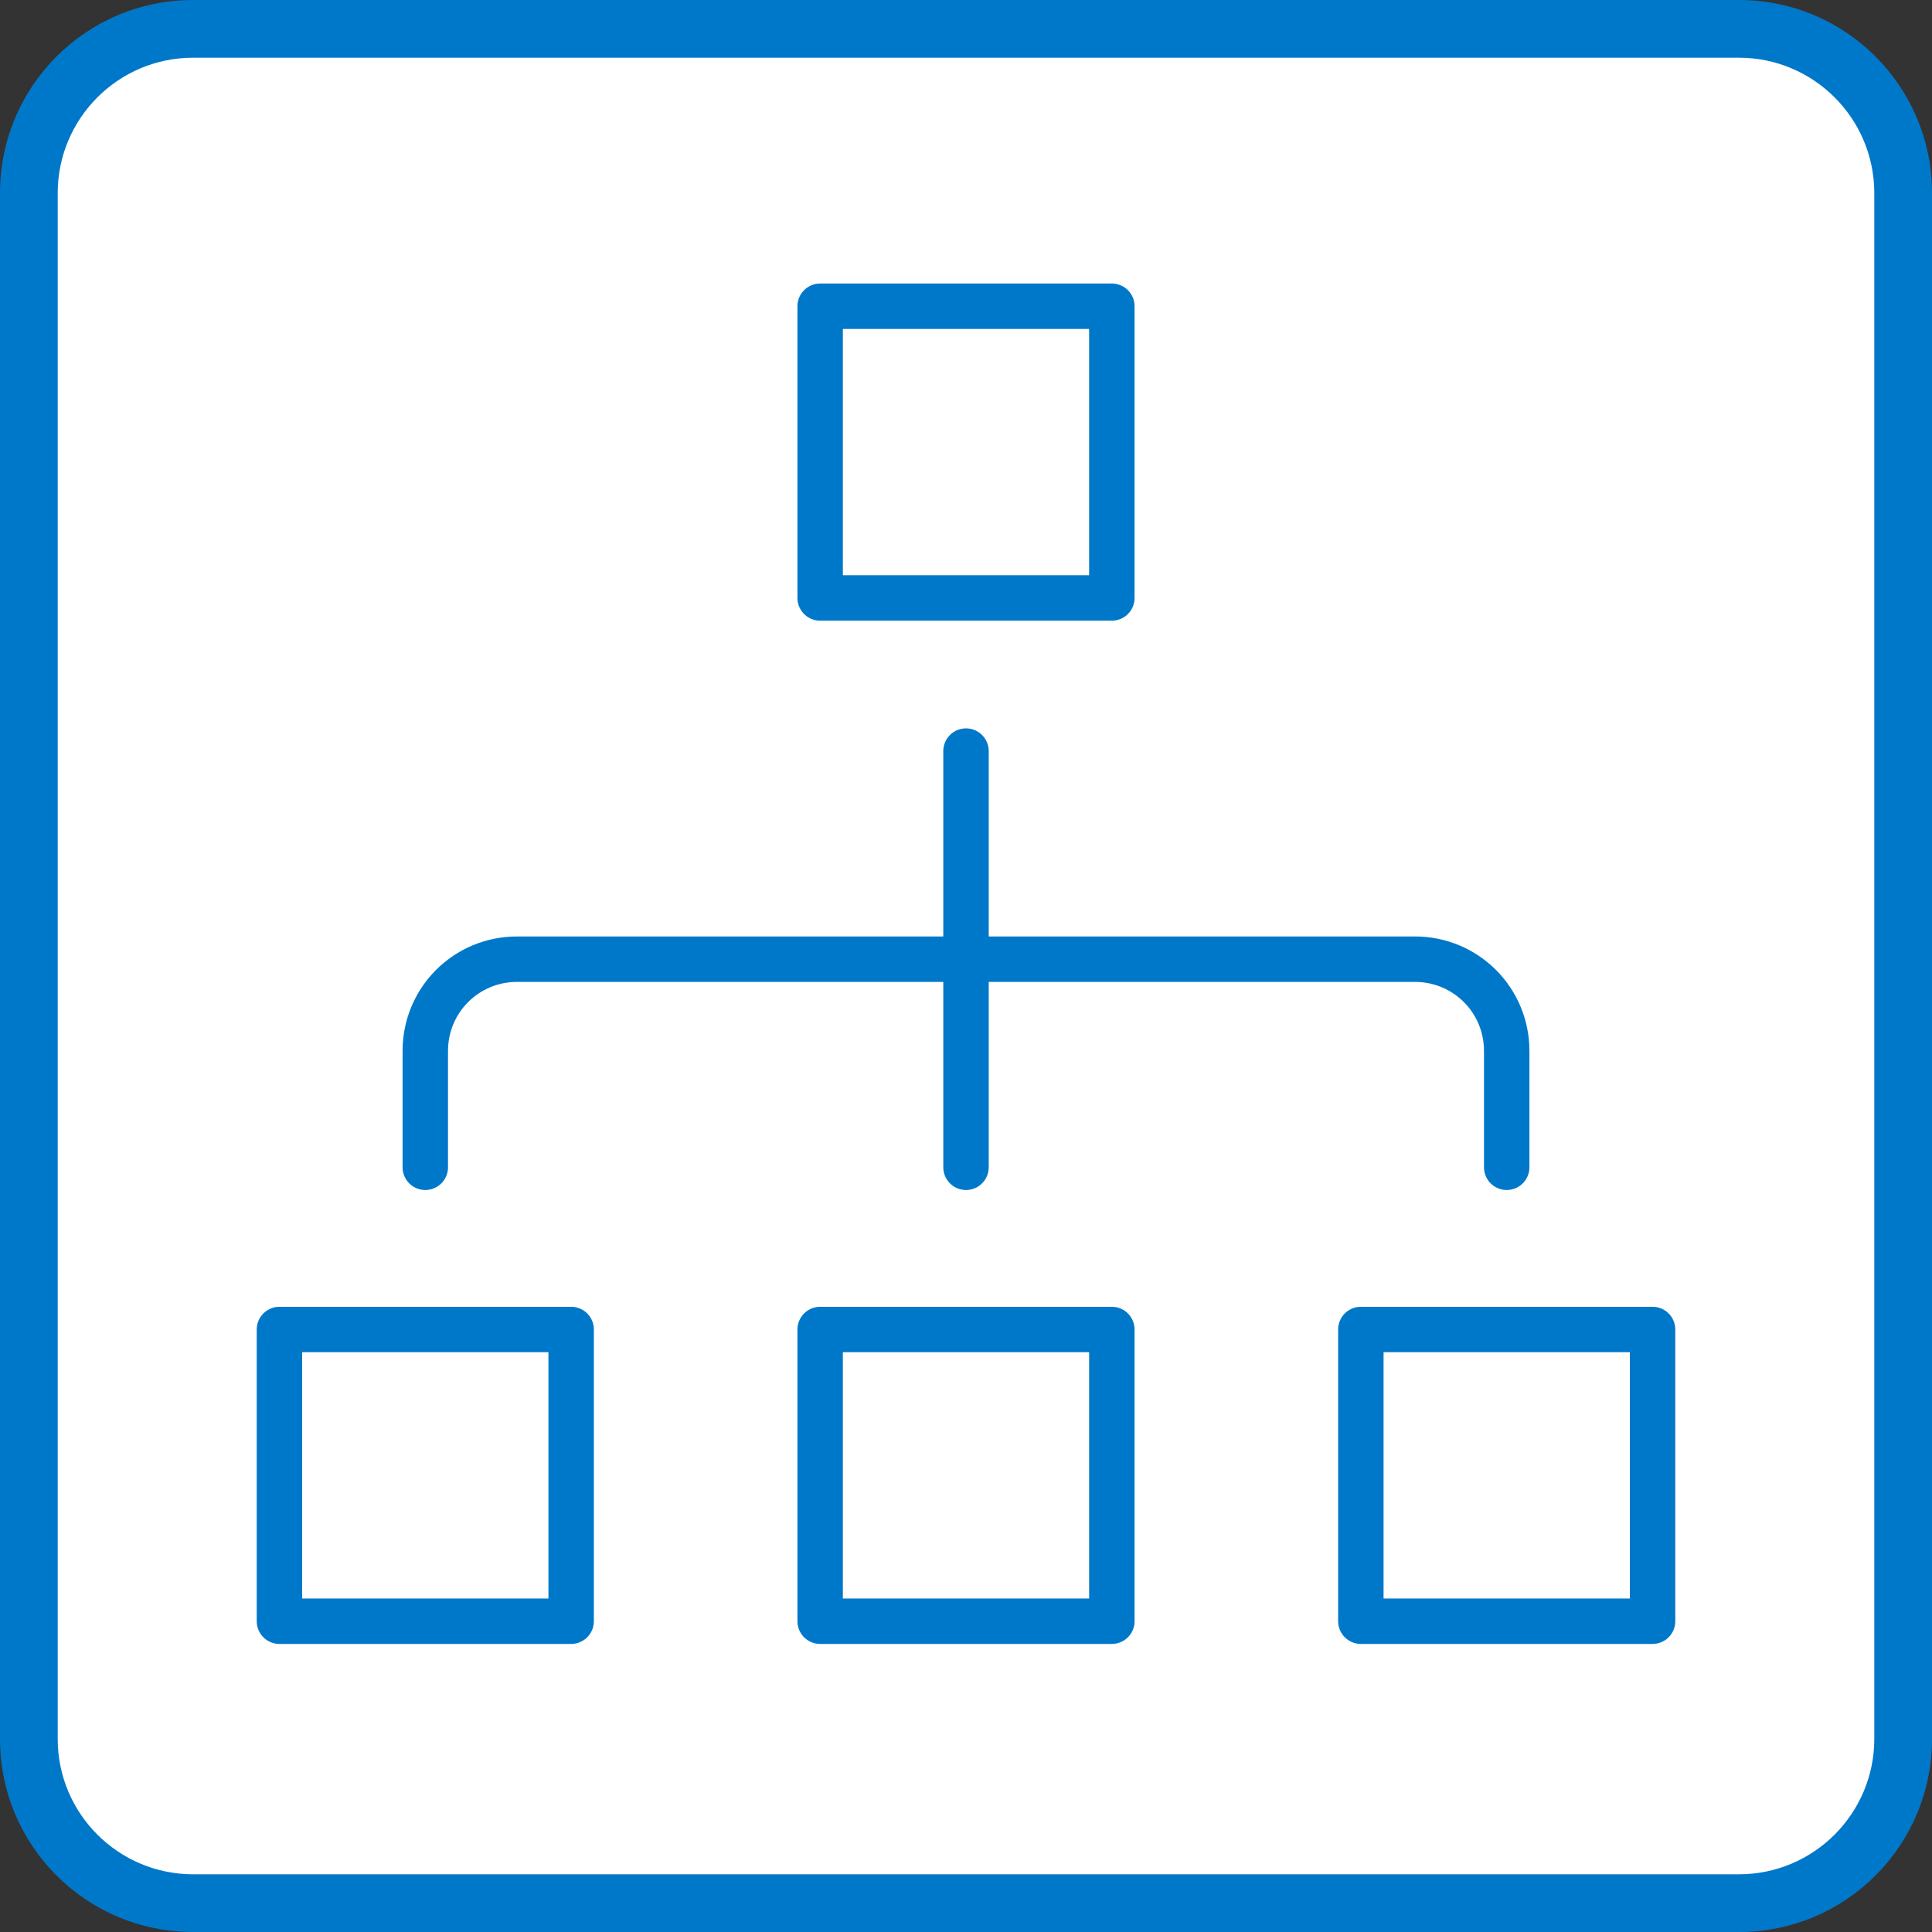
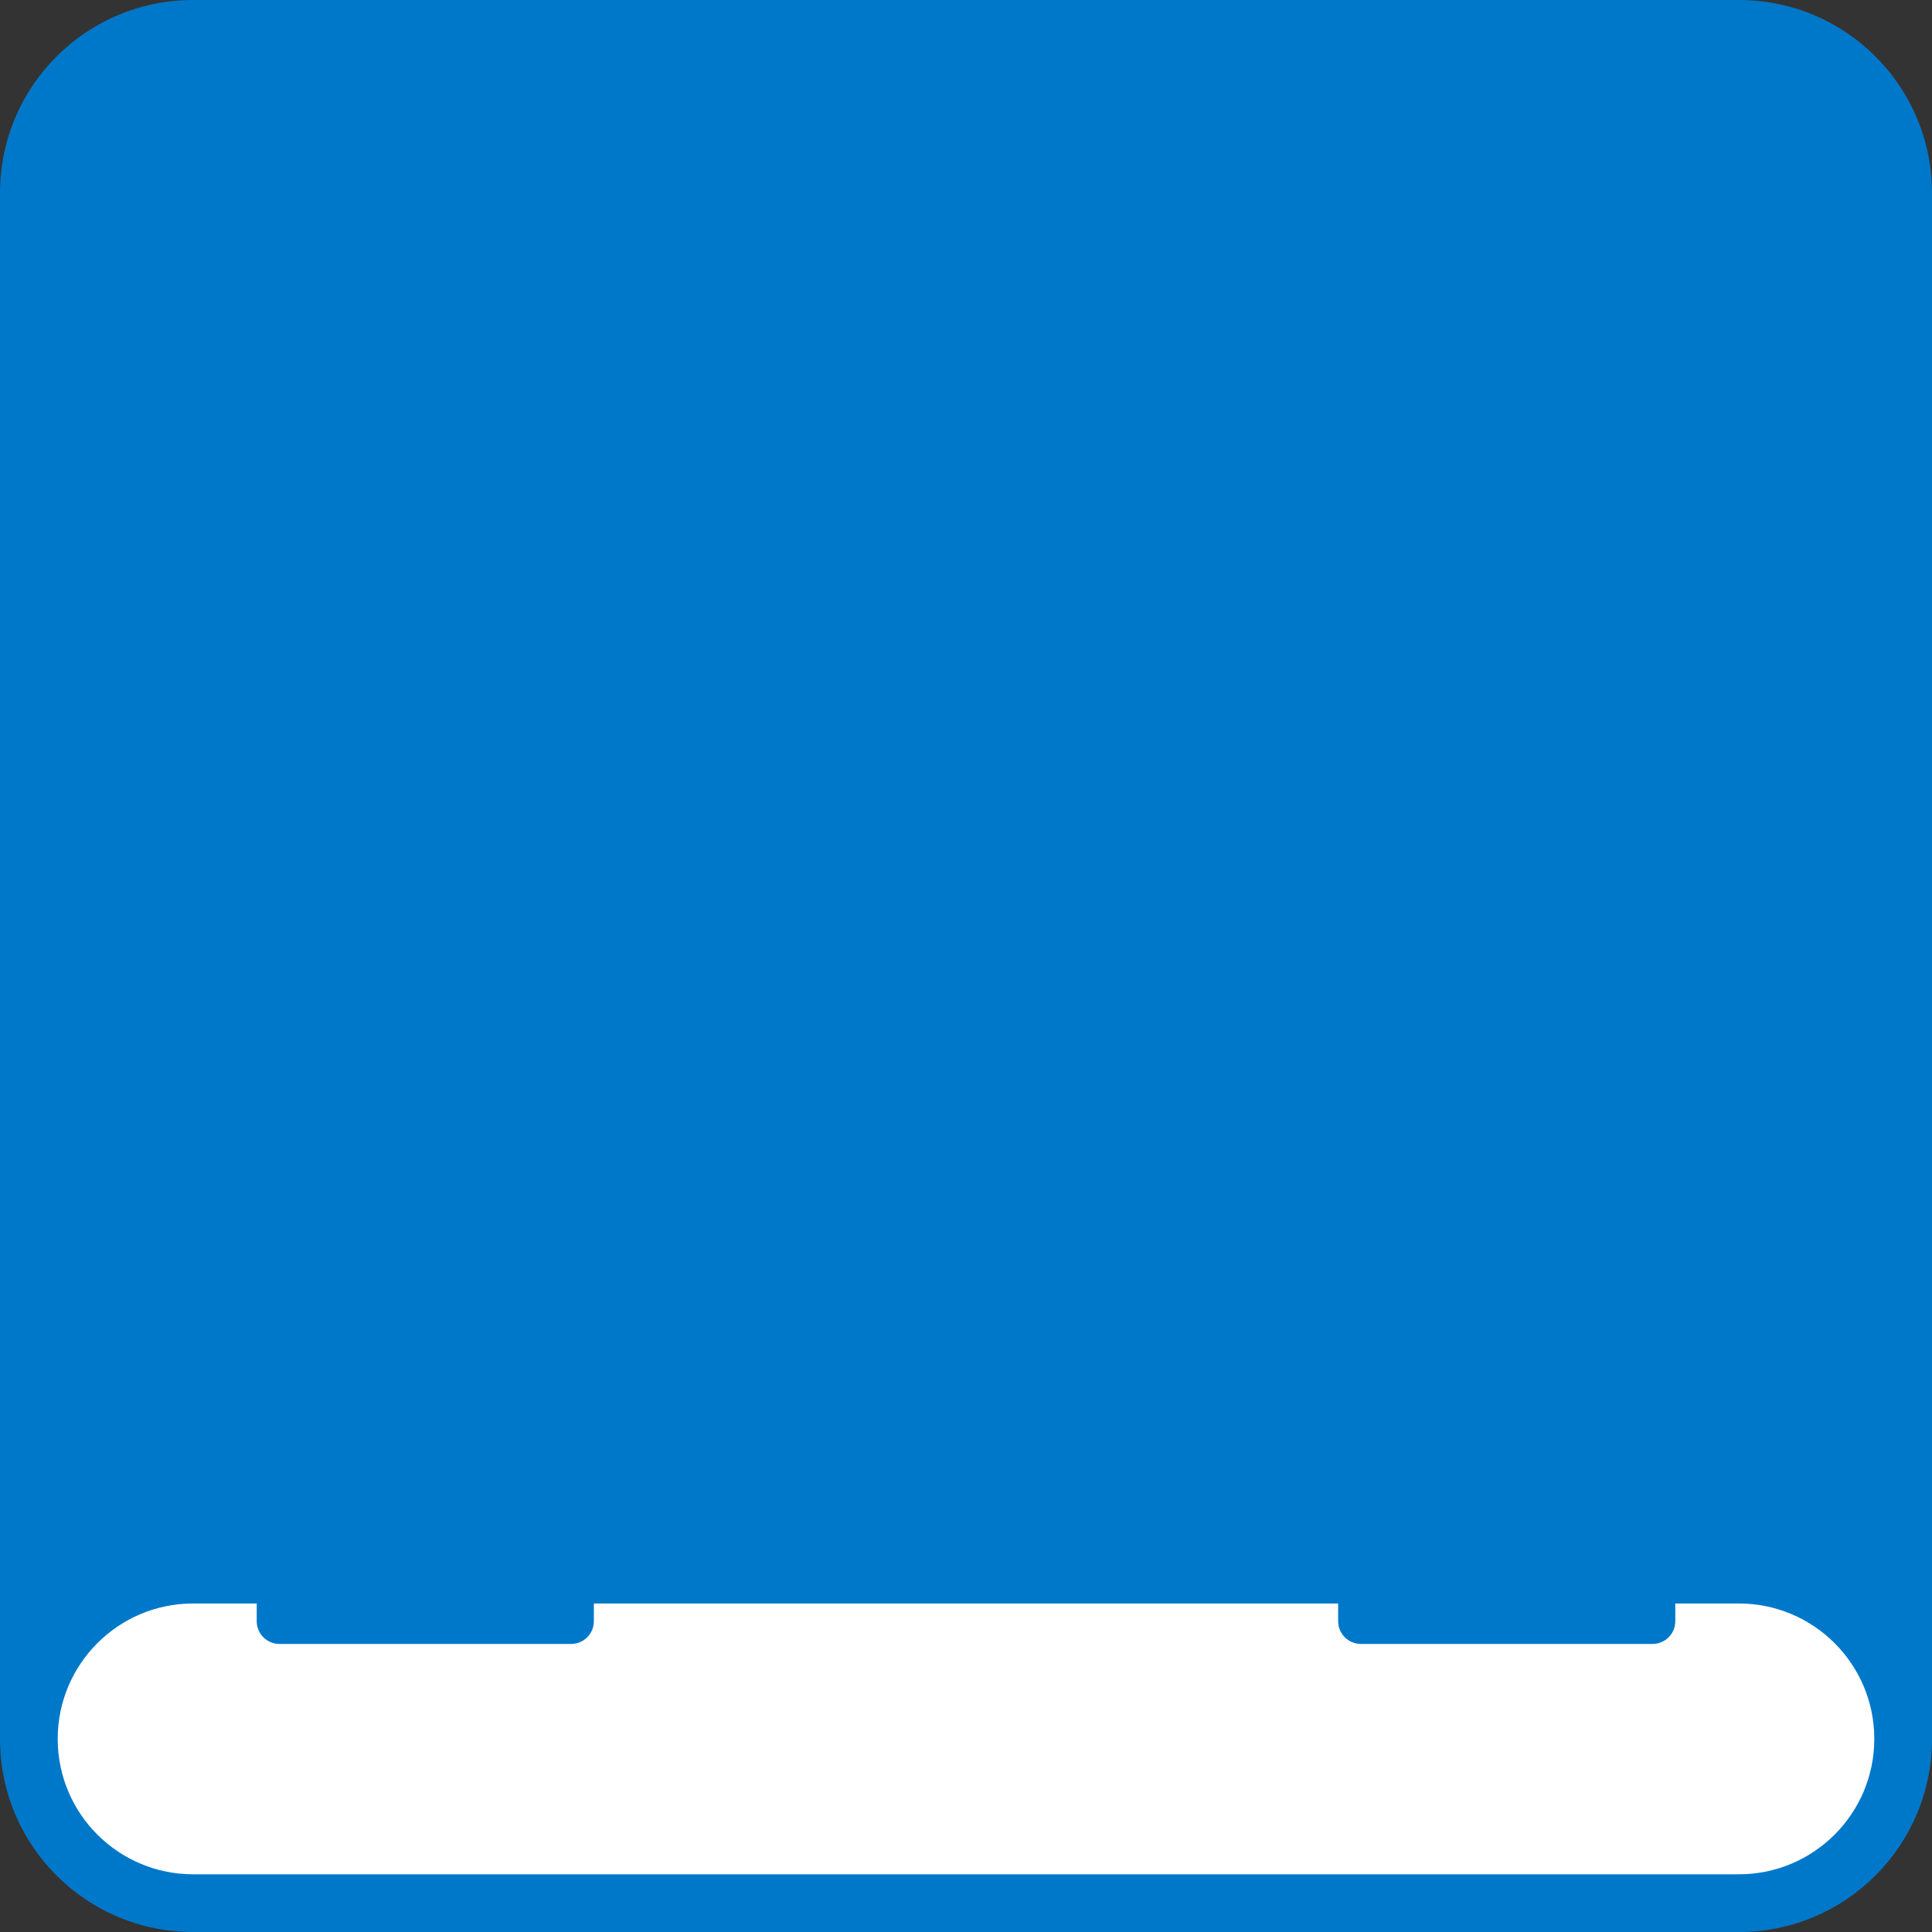
<svg xmlns="http://www.w3.org/2000/svg" id="LAYER_ALL" viewBox="0 0 42.52 42.52">
  <rect x="0" y="0" width="42.52" height="42.52" fill="#333333" stroke="none" />
  <defs>
    <style>.cls-1{fill:#fff;}.cls-2{fill:none;stroke:#0078c9;stroke-linecap:round;stroke-linejoin:round;}.cls-3{fill:#0078c9;}</style>
  </defs>
  <rect class="cls-1" x=".66" y=".66" width="41.19" height="41.19" rx="3.55" ry="3.55" />
  <rect class="cls-1" x=".66" y=".66" width="41.19" height="41.19" rx="3.56" ry="3.56" />
-   <path class="cls-3" d="m38.27,0H4.25C1.9,0,0,1.9,0,4.25v34.02c0,2.35,1.9,4.25,4.25,4.25h34.02c2.35,0,4.25-1.9,4.25-4.25V4.25c0-2.35-1.9-4.25-4.25-4.25Zm2.98,38.27c0,1.64-1.33,2.98-2.98,2.98H4.25c-1.64,0-2.98-1.33-2.98-2.98V4.25c0-1.64,1.33-2.98,2.98-2.98h34.02c1.64,0,2.98,1.33,2.98,2.98v34.02Z" />
+   <path class="cls-3" d="m38.27,0H4.25C1.9,0,0,1.9,0,4.25v34.02c0,2.35,1.9,4.25,4.25,4.25h34.02c2.35,0,4.25-1.9,4.25-4.25V4.25c0-2.35-1.9-4.25-4.25-4.25Zm2.98,38.27c0,1.64-1.33,2.98-2.98,2.98H4.25c-1.64,0-2.98-1.33-2.98-2.98c0-1.64,1.33-2.98,2.98-2.98h34.02c1.64,0,2.98,1.33,2.98,2.98v34.02Z" />
  <rect class="cls-2" x="18.05" y="6.74" width="6.42" height="6.42" />
-   <rect class="cls-2" x="18.05" y="29.26" width="6.42" height="6.42" />
  <rect class="cls-2" x="29.95" y="29.26" width="6.42" height="6.42" />
  <rect class="cls-2" x="6.15" y="29.26" width="6.42" height="6.42" />
  <line class="cls-2" x1="21.26" y1="16.53" x2="21.26" y2="25.69" />
  <path class="cls-2" d="m33.16,25.69v-2.56c0-1.12-.9-2.02-2.02-2.02H11.38c-1.12,0-2.02.9-2.02,2.02v2.56" />
</svg>